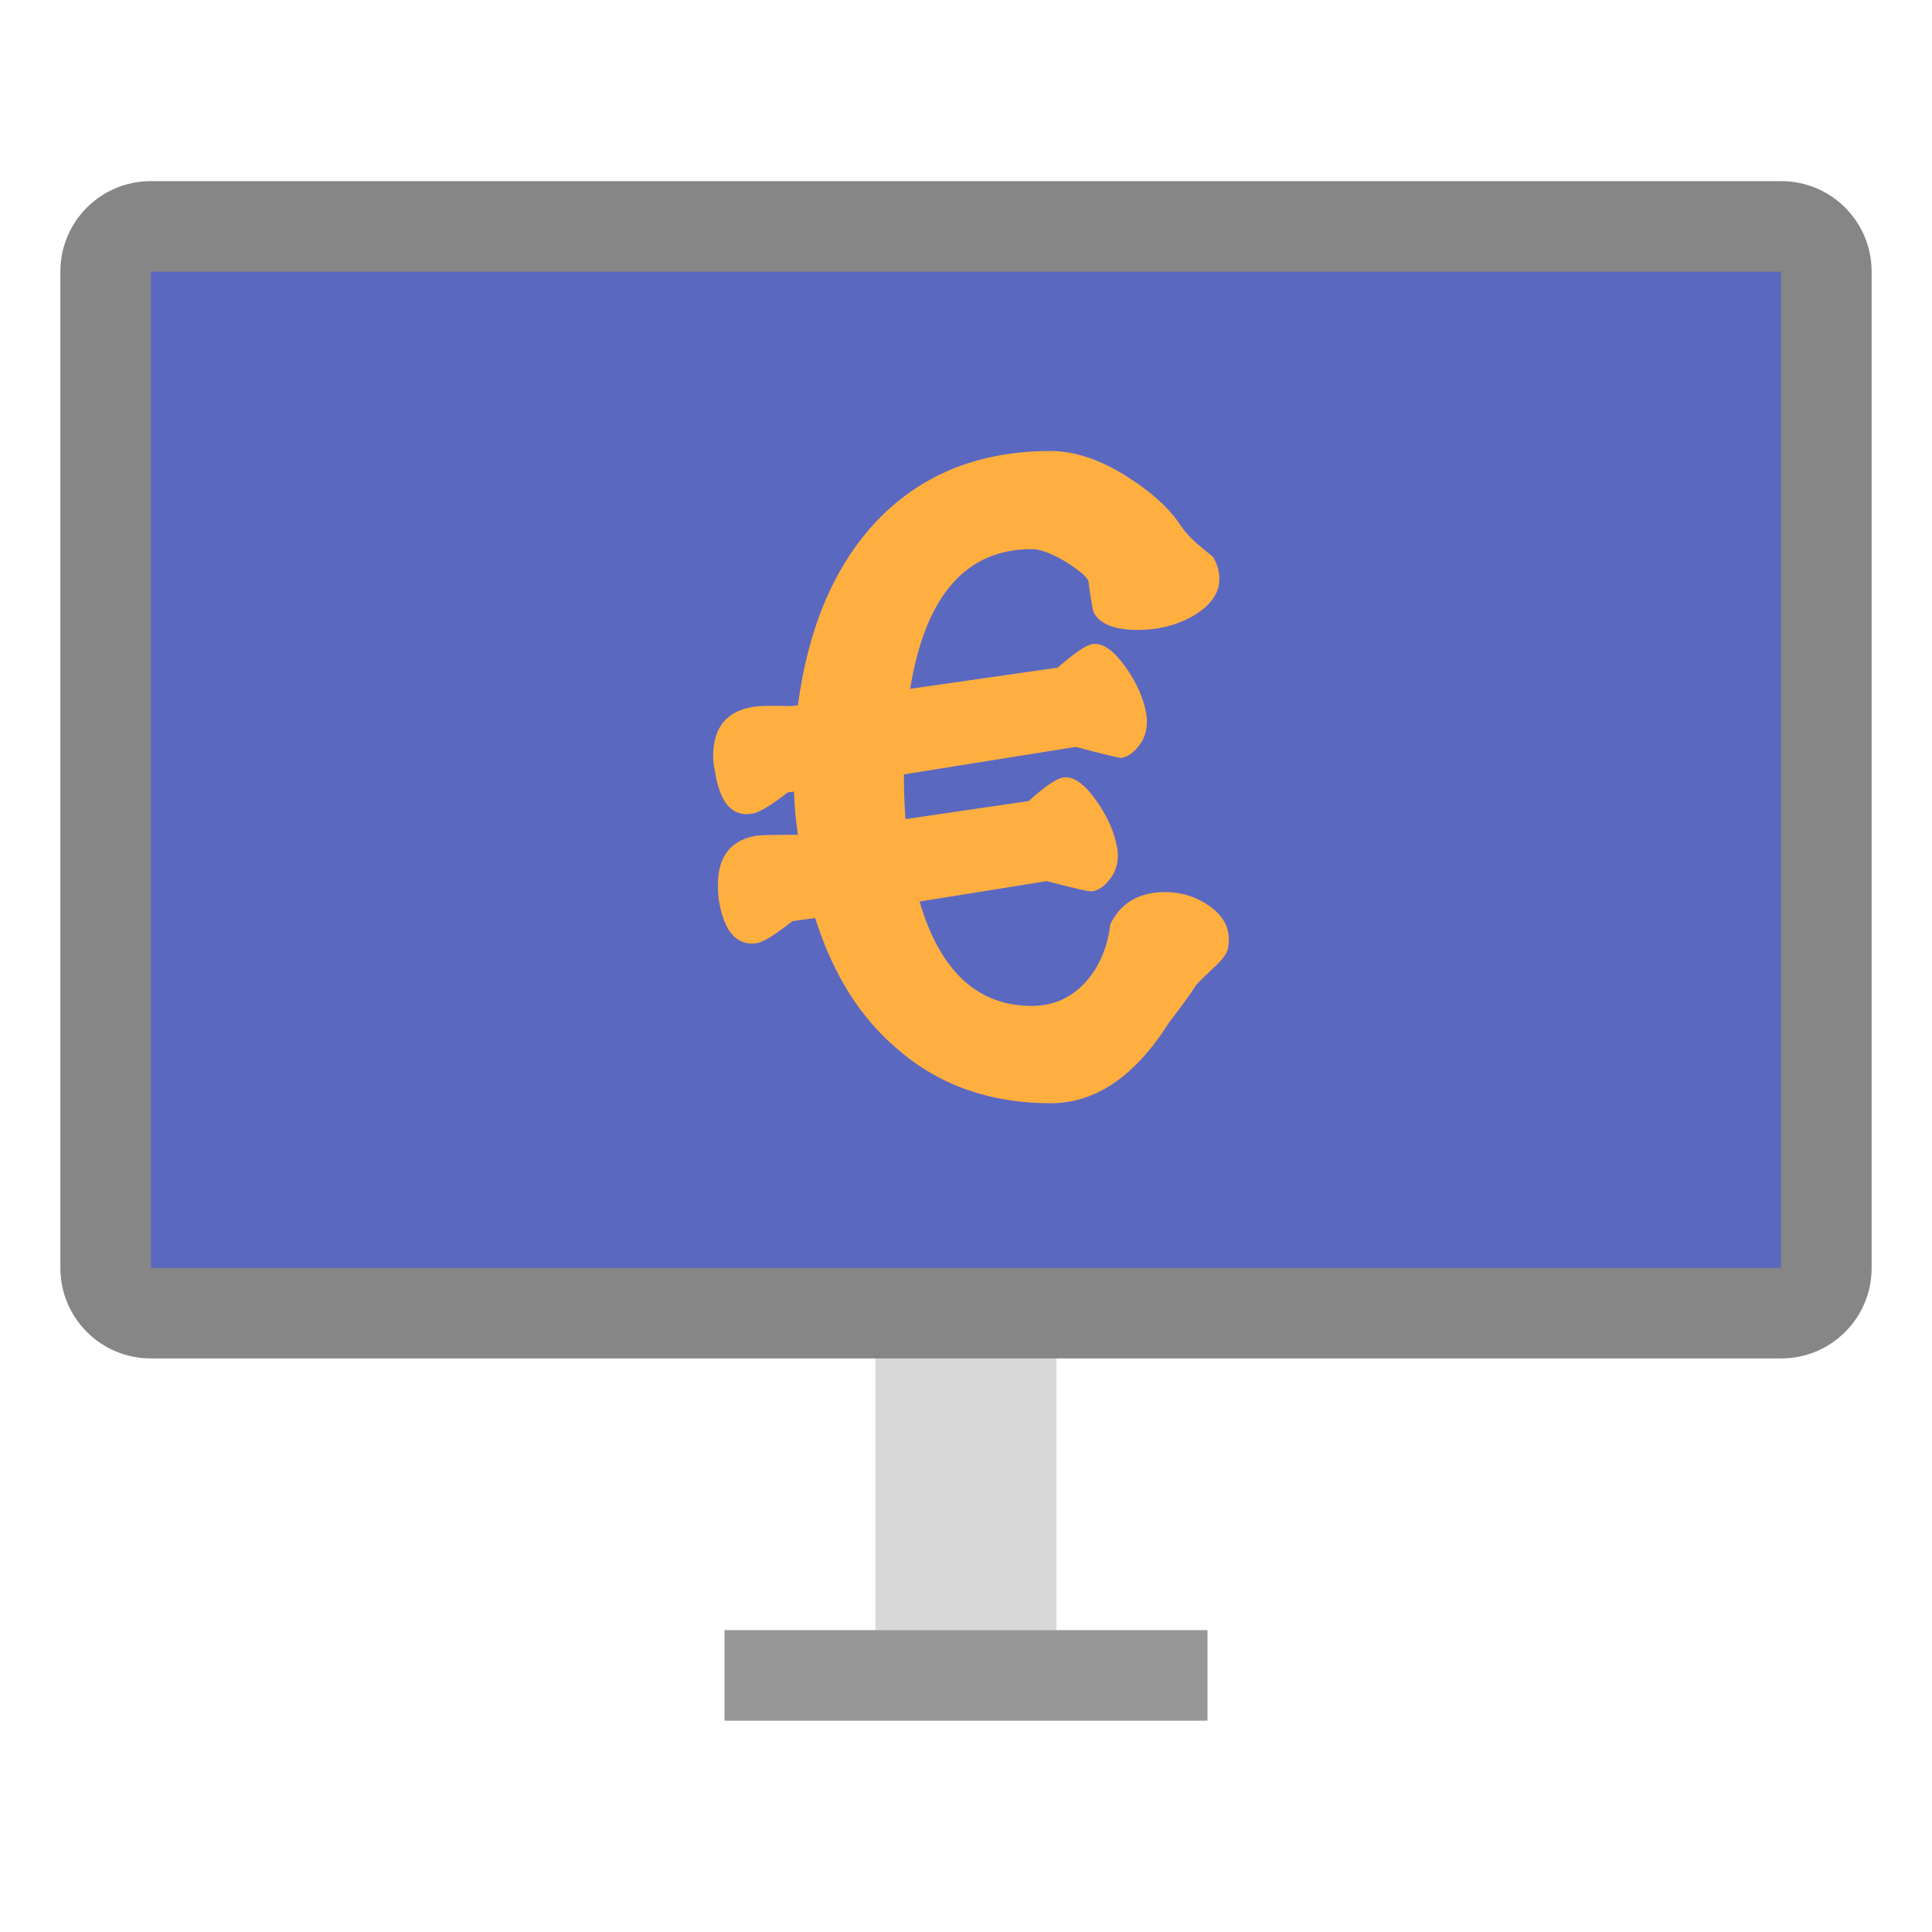
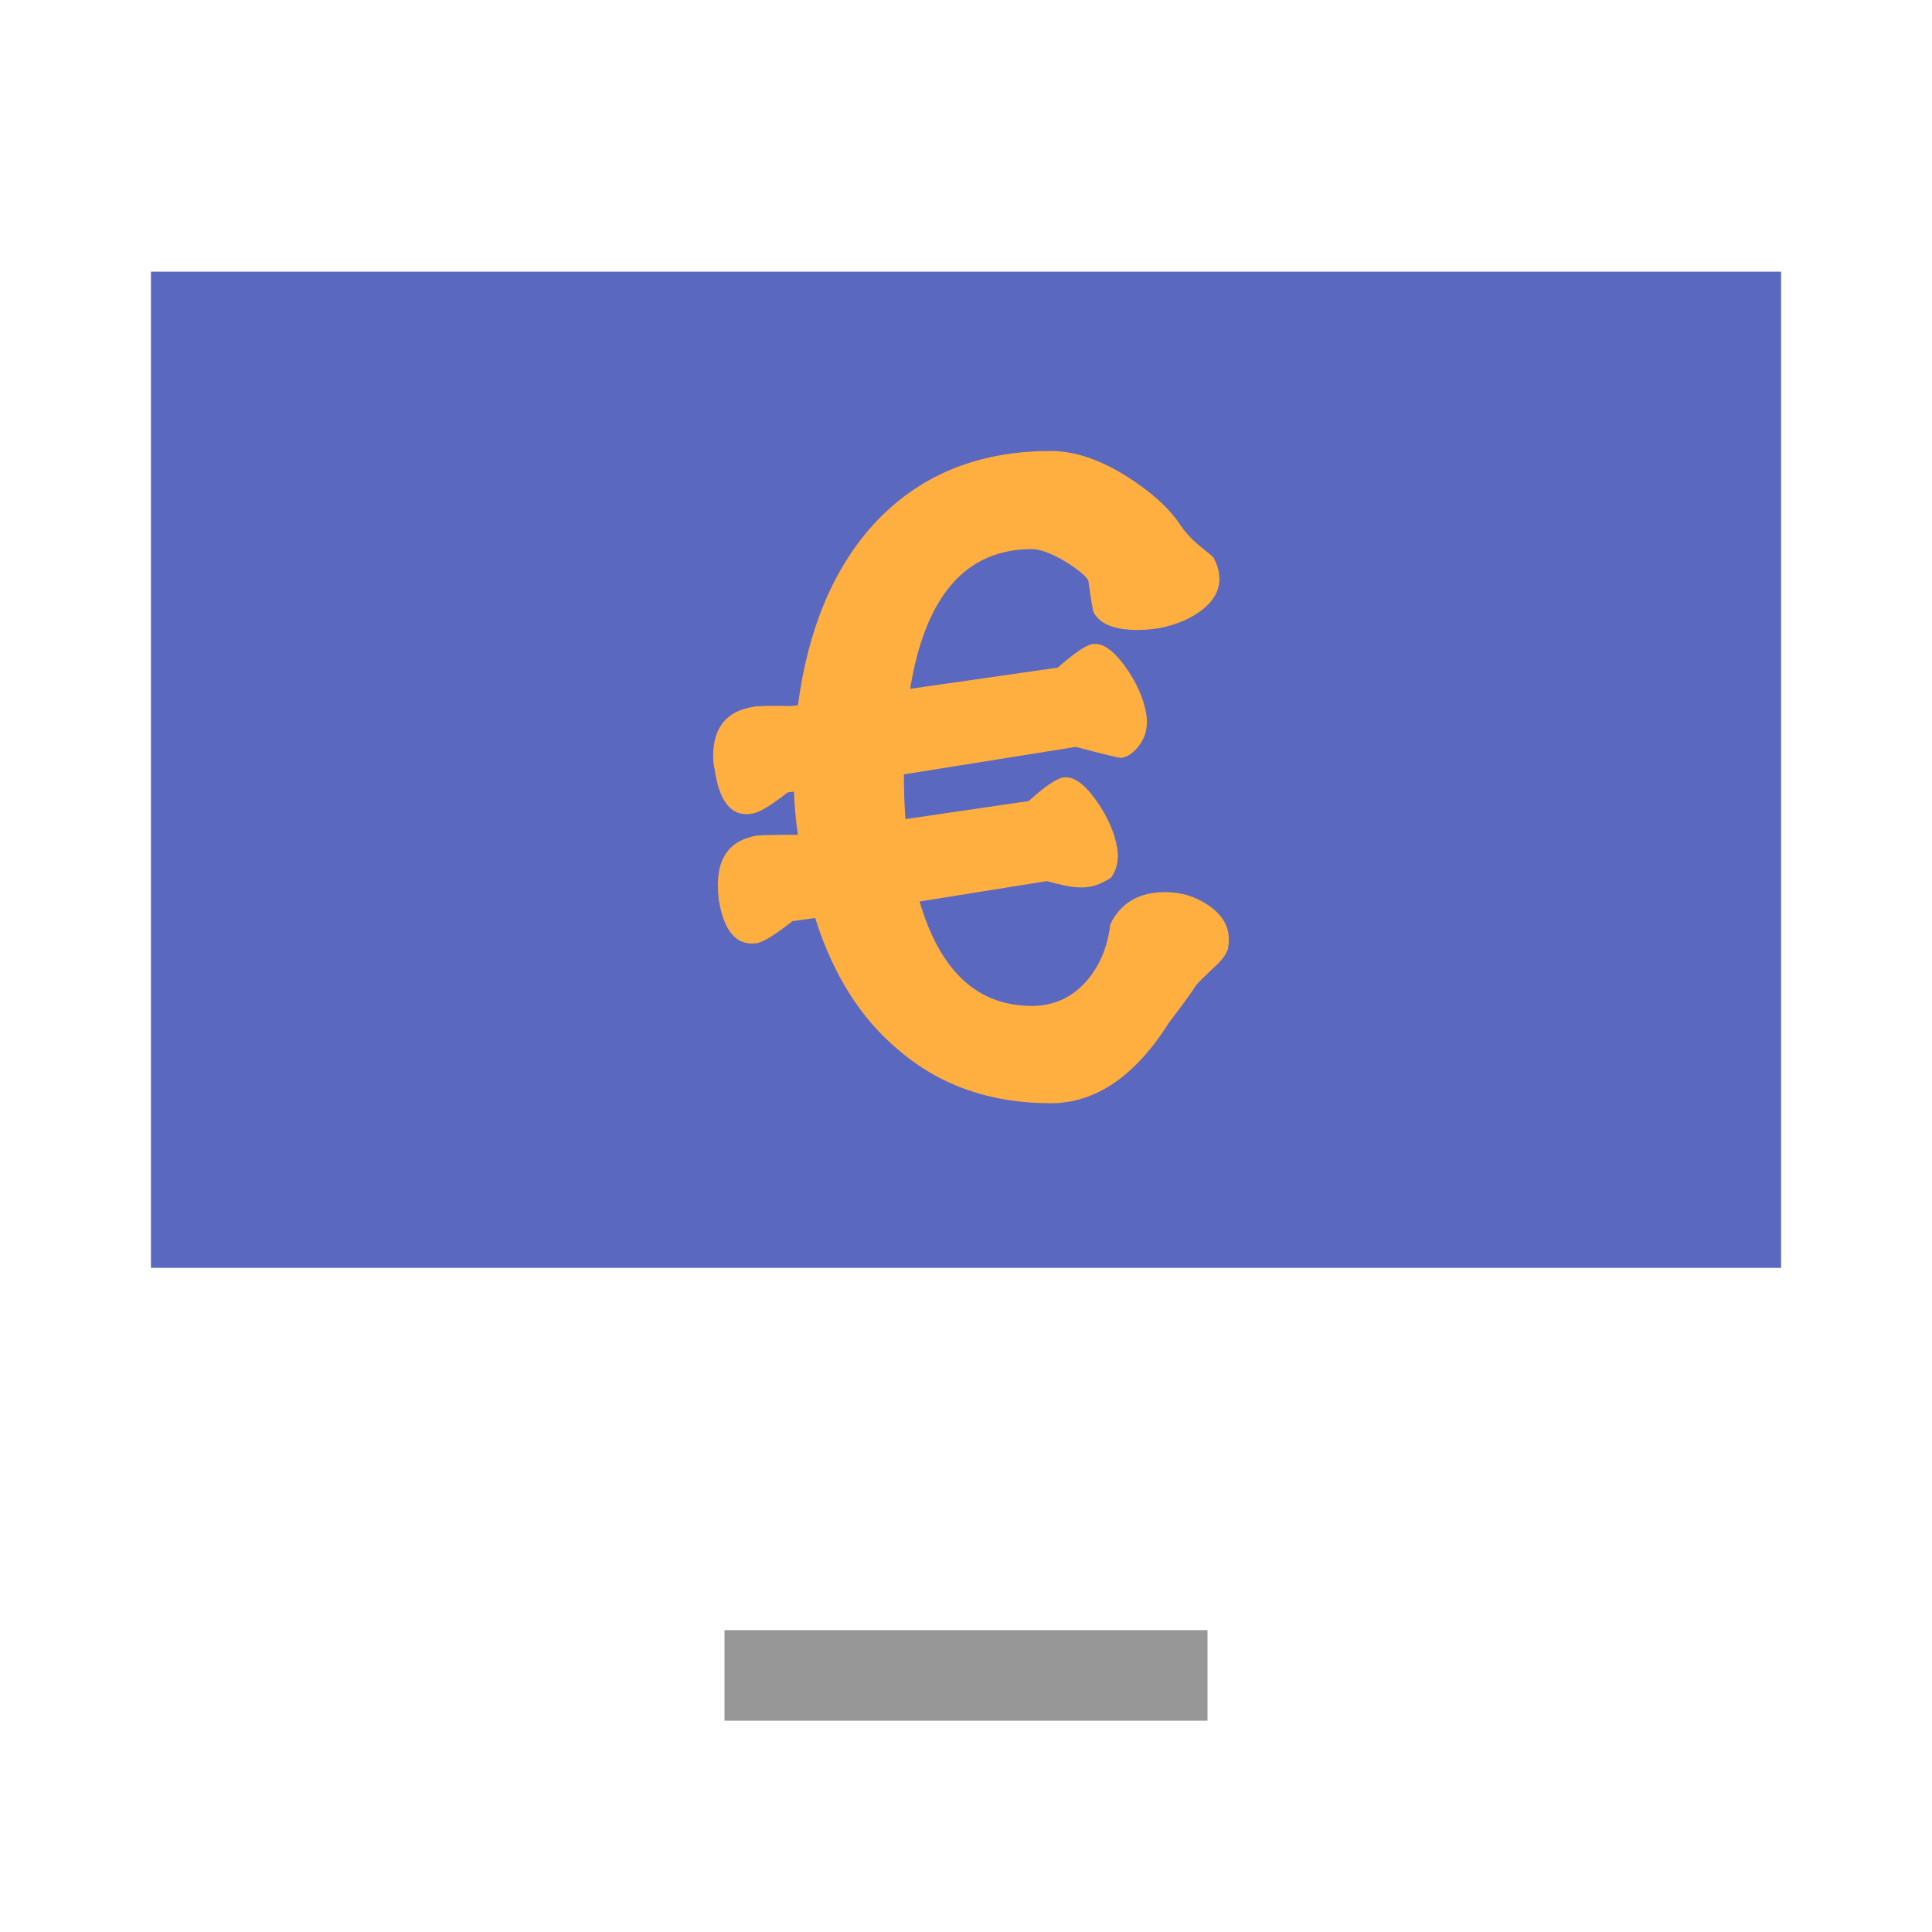
<svg xmlns="http://www.w3.org/2000/svg" width="800px" height="800px" viewBox="0 0 64 64">
  <g fill="none" fill-rule="evenodd">
-     <rect width="6" height="11" x="29" y="43" fill="#D8D8D8" />
    <rect width="14" height="1" x="25" y="55" stroke="#979797" stroke-width="2" />
-     <path fill="#868686" d="M2,8.996 C2,7.341 3.337,6 4.996,6 L59.004,6 C60.659,6 62,7.342 62,8.996 L62,42.004 C62,43.659 60.663,45 59.004,45 L4.996,45 C3.341,45 2,43.658 2,42.004 L2,8.996 Z" />
    <rect width="54" height="33" x="5" y="9" fill="#5B68C0" />
-     <path fill="#FFAF40" d="M37.144,25.106 C37.057,25.106 36.555,24.985 35.636,24.742 L29.942,25.652 C29.942,26.155 29.959,26.649 29.994,27.134 L34.076,26.536 C34.613,26.051 34.995,25.791 35.22,25.756 C35.549,25.704 35.909,25.951 36.299,26.497 C36.689,27.043 36.927,27.585 37.014,28.122 C37.066,28.486 36.997,28.802 36.806,29.071 C36.615,29.34 36.407,29.491 36.182,29.526 C36.095,29.543 35.593,29.431 34.674,29.188 L30.462,29.864 C31.138,32.169 32.377,33.322 34.18,33.322 C34.908,33.322 35.515,33.045 36,32.49 C36.433,31.987 36.693,31.363 36.78,30.618 C37.127,29.907 37.733,29.552 38.6,29.552 C39.137,29.552 39.623,29.704 40.056,30.007 C40.489,30.31 40.706,30.679 40.706,31.112 C40.706,31.216 40.697,31.32 40.68,31.424 C40.628,31.615 40.463,31.831 40.186,32.074 C39.874,32.369 39.683,32.559 39.614,32.646 C39.475,32.871 39.181,33.279 38.73,33.868 C37.603,35.653 36.295,36.546 34.804,36.546 C32.811,36.546 31.129,35.957 29.76,34.778 C28.512,33.738 27.593,32.282 27.004,30.41 L26.25,30.514 C25.678,30.965 25.288,31.207 25.08,31.242 C24.404,31.346 23.979,30.861 23.806,29.786 C23.789,29.613 23.78,29.457 23.78,29.318 C23.78,28.365 24.213,27.819 25.08,27.68 C25.253,27.663 25.678,27.654 26.354,27.654 L26.432,27.654 C26.363,27.186 26.319,26.709 26.302,26.224 L26.094,26.25 C25.539,26.683 25.149,26.917 24.924,26.952 C24.248,27.073 23.832,26.588 23.676,25.496 C23.641,25.34 23.624,25.193 23.624,25.054 C23.624,24.101 24.066,23.555 24.95,23.416 C25.106,23.381 25.531,23.373 26.224,23.39 L26.432,23.364 C26.761,20.868 27.585,18.883 28.902,17.41 C30.393,15.763 32.36,14.94 34.804,14.94 C35.601,14.94 36.451,15.226 37.352,15.798 C38.115,16.283 38.678,16.786 39.042,17.306 C39.233,17.601 39.467,17.861 39.744,18.086 C40.021,18.311 40.169,18.433 40.186,18.45 C40.325,18.693 40.394,18.935 40.394,19.178 C40.394,19.663 40.091,20.079 39.484,20.426 C38.947,20.721 38.349,20.868 37.69,20.868 C36.927,20.868 36.442,20.677 36.234,20.296 C36.199,20.227 36.139,19.871 36.052,19.23 C35.965,19.074 35.714,18.866 35.298,18.606 C34.83,18.329 34.457,18.19 34.18,18.19 C31.996,18.19 30.653,19.733 30.15,22.818 L35.038,22.116 C35.593,21.631 35.974,21.371 36.182,21.336 C36.511,21.284 36.871,21.527 37.261,22.064 C37.651,22.601 37.889,23.139 37.976,23.676 C38.028,24.057 37.959,24.382 37.768,24.651 C37.577,24.92 37.369,25.071 37.144,25.106 Z" />
+     <path fill="#FFAF40" d="M37.144,25.106 C37.057,25.106 36.555,24.985 35.636,24.742 L29.942,25.652 C29.942,26.155 29.959,26.649 29.994,27.134 L34.076,26.536 C34.613,26.051 34.995,25.791 35.22,25.756 C35.549,25.704 35.909,25.951 36.299,26.497 C36.689,27.043 36.927,27.585 37.014,28.122 C37.066,28.486 36.997,28.802 36.806,29.071 C36.095,29.543 35.593,29.431 34.674,29.188 L30.462,29.864 C31.138,32.169 32.377,33.322 34.18,33.322 C34.908,33.322 35.515,33.045 36,32.49 C36.433,31.987 36.693,31.363 36.78,30.618 C37.127,29.907 37.733,29.552 38.6,29.552 C39.137,29.552 39.623,29.704 40.056,30.007 C40.489,30.31 40.706,30.679 40.706,31.112 C40.706,31.216 40.697,31.32 40.68,31.424 C40.628,31.615 40.463,31.831 40.186,32.074 C39.874,32.369 39.683,32.559 39.614,32.646 C39.475,32.871 39.181,33.279 38.73,33.868 C37.603,35.653 36.295,36.546 34.804,36.546 C32.811,36.546 31.129,35.957 29.76,34.778 C28.512,33.738 27.593,32.282 27.004,30.41 L26.25,30.514 C25.678,30.965 25.288,31.207 25.08,31.242 C24.404,31.346 23.979,30.861 23.806,29.786 C23.789,29.613 23.78,29.457 23.78,29.318 C23.78,28.365 24.213,27.819 25.08,27.68 C25.253,27.663 25.678,27.654 26.354,27.654 L26.432,27.654 C26.363,27.186 26.319,26.709 26.302,26.224 L26.094,26.25 C25.539,26.683 25.149,26.917 24.924,26.952 C24.248,27.073 23.832,26.588 23.676,25.496 C23.641,25.34 23.624,25.193 23.624,25.054 C23.624,24.101 24.066,23.555 24.95,23.416 C25.106,23.381 25.531,23.373 26.224,23.39 L26.432,23.364 C26.761,20.868 27.585,18.883 28.902,17.41 C30.393,15.763 32.36,14.94 34.804,14.94 C35.601,14.94 36.451,15.226 37.352,15.798 C38.115,16.283 38.678,16.786 39.042,17.306 C39.233,17.601 39.467,17.861 39.744,18.086 C40.021,18.311 40.169,18.433 40.186,18.45 C40.325,18.693 40.394,18.935 40.394,19.178 C40.394,19.663 40.091,20.079 39.484,20.426 C38.947,20.721 38.349,20.868 37.69,20.868 C36.927,20.868 36.442,20.677 36.234,20.296 C36.199,20.227 36.139,19.871 36.052,19.23 C35.965,19.074 35.714,18.866 35.298,18.606 C34.83,18.329 34.457,18.19 34.18,18.19 C31.996,18.19 30.653,19.733 30.15,22.818 L35.038,22.116 C35.593,21.631 35.974,21.371 36.182,21.336 C36.511,21.284 36.871,21.527 37.261,22.064 C37.651,22.601 37.889,23.139 37.976,23.676 C38.028,24.057 37.959,24.382 37.768,24.651 C37.577,24.92 37.369,25.071 37.144,25.106 Z" />
  </g>
</svg>